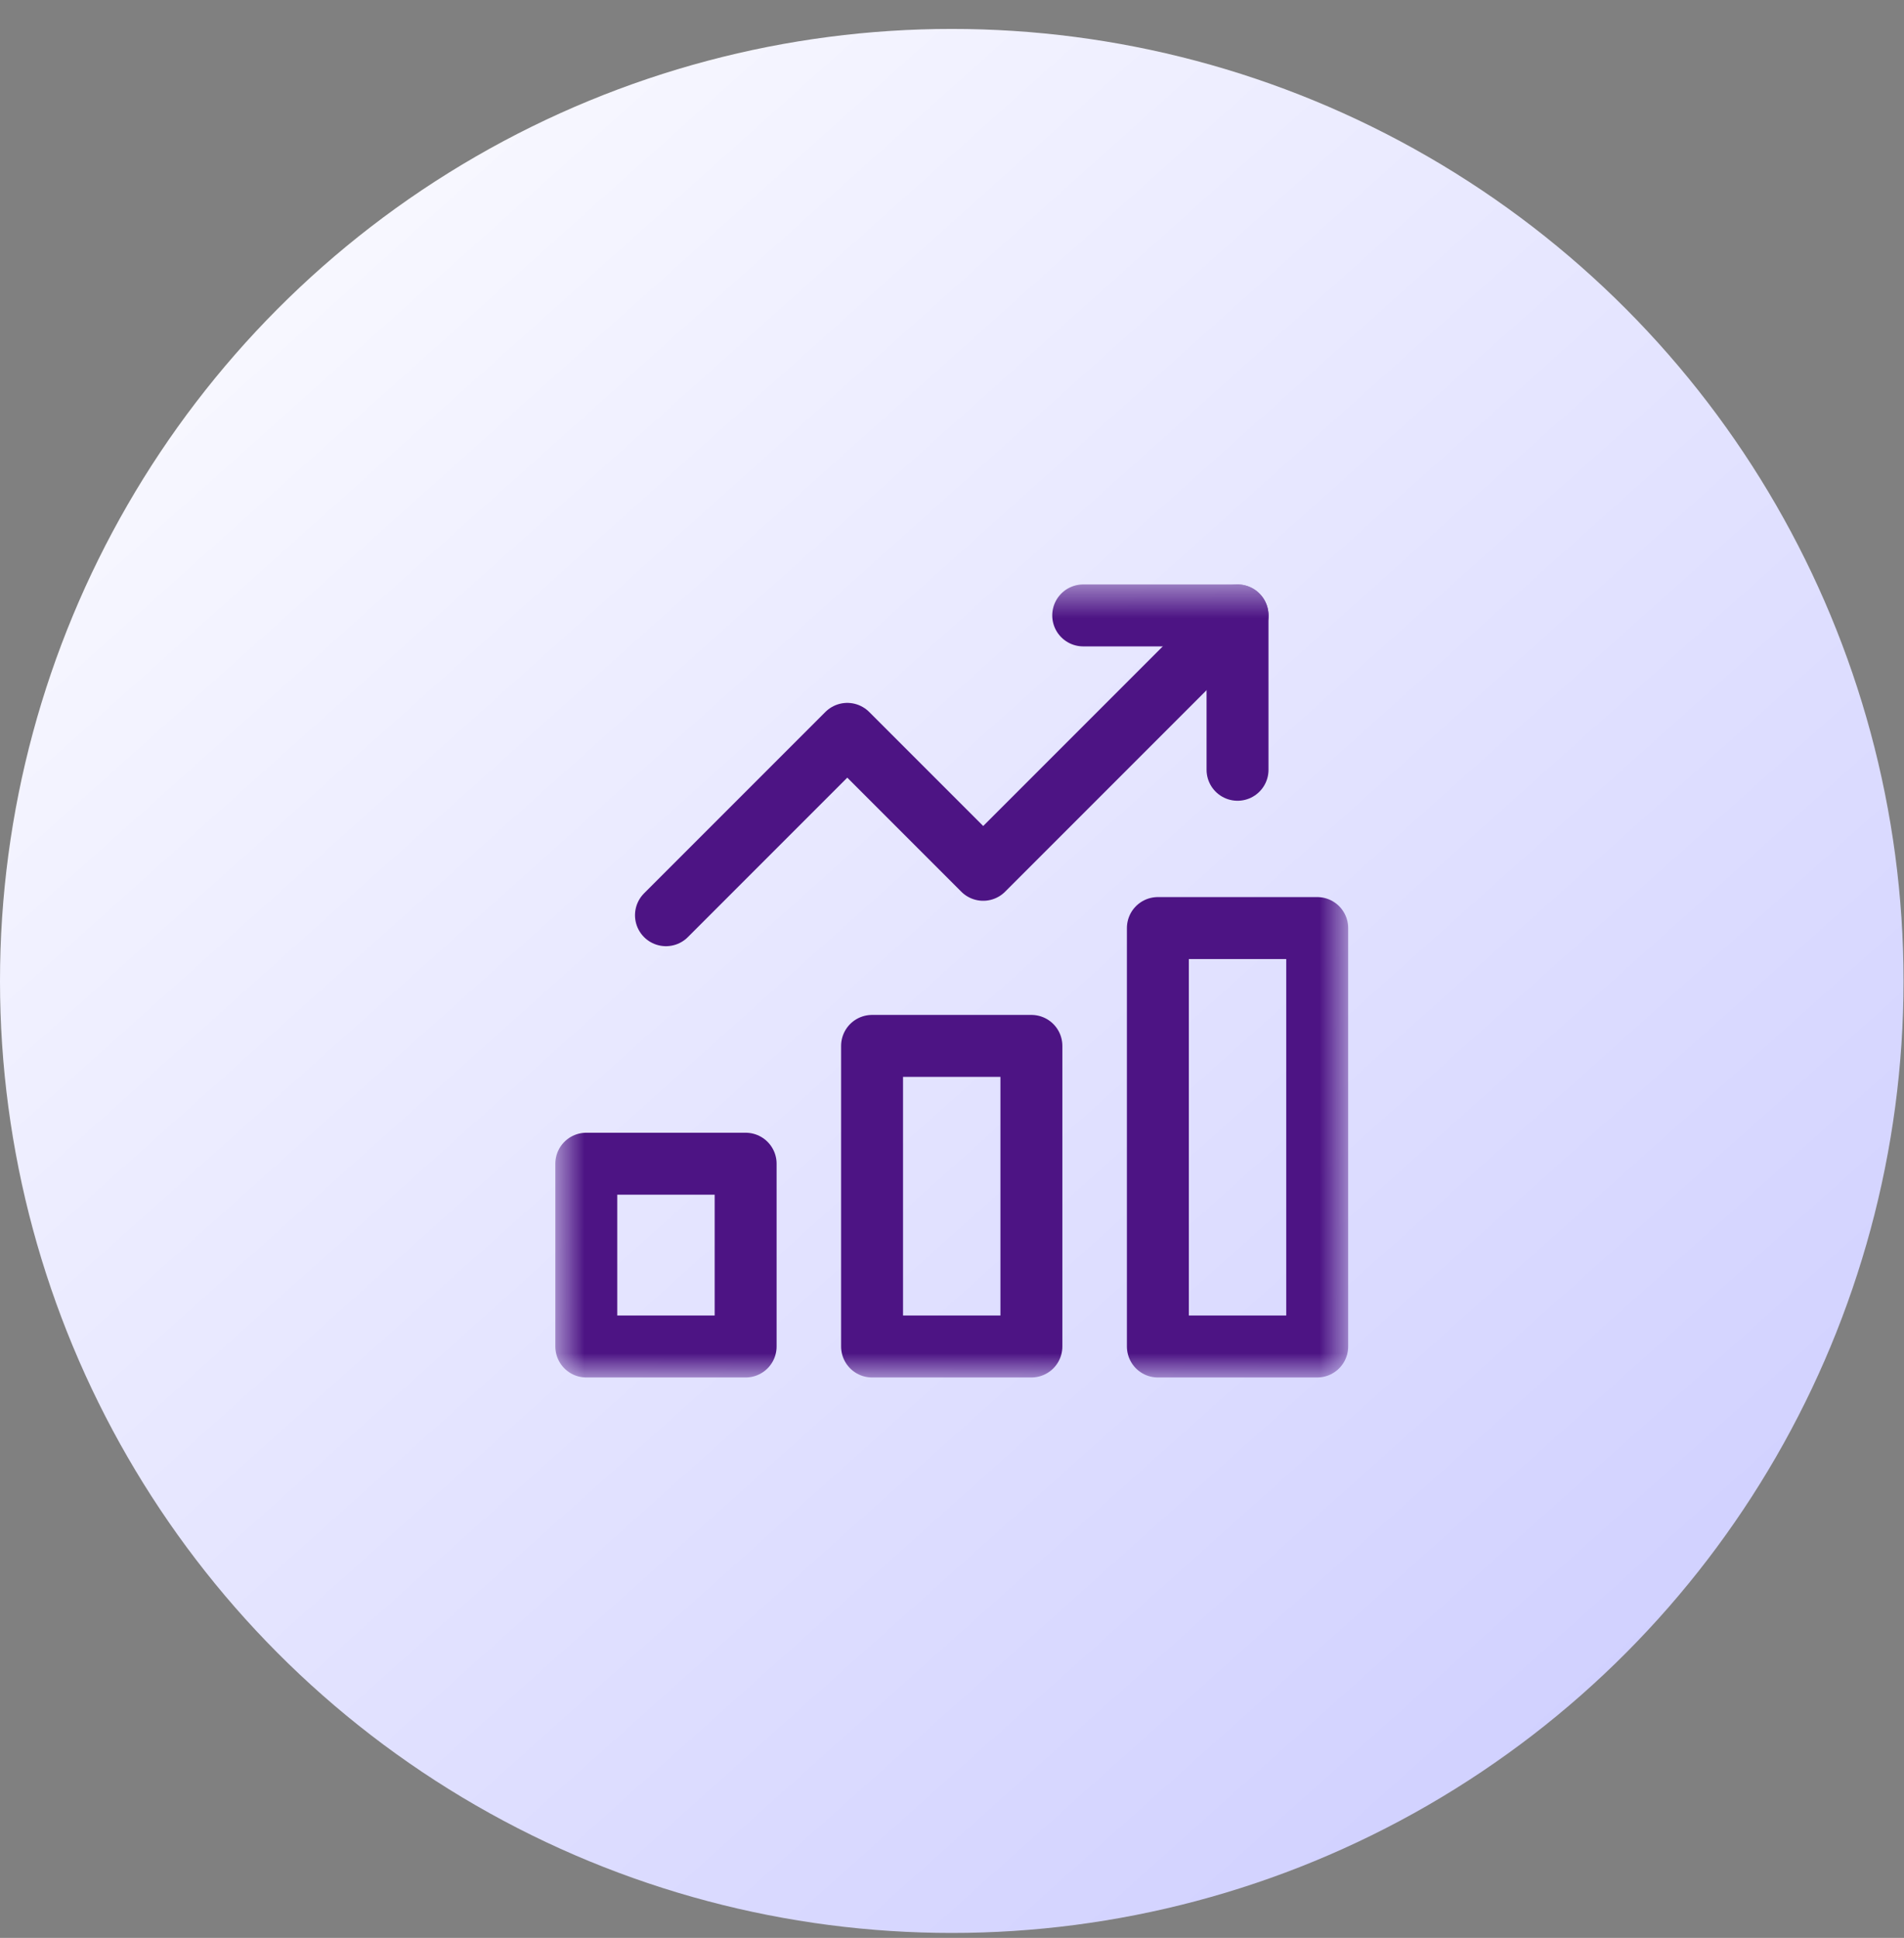
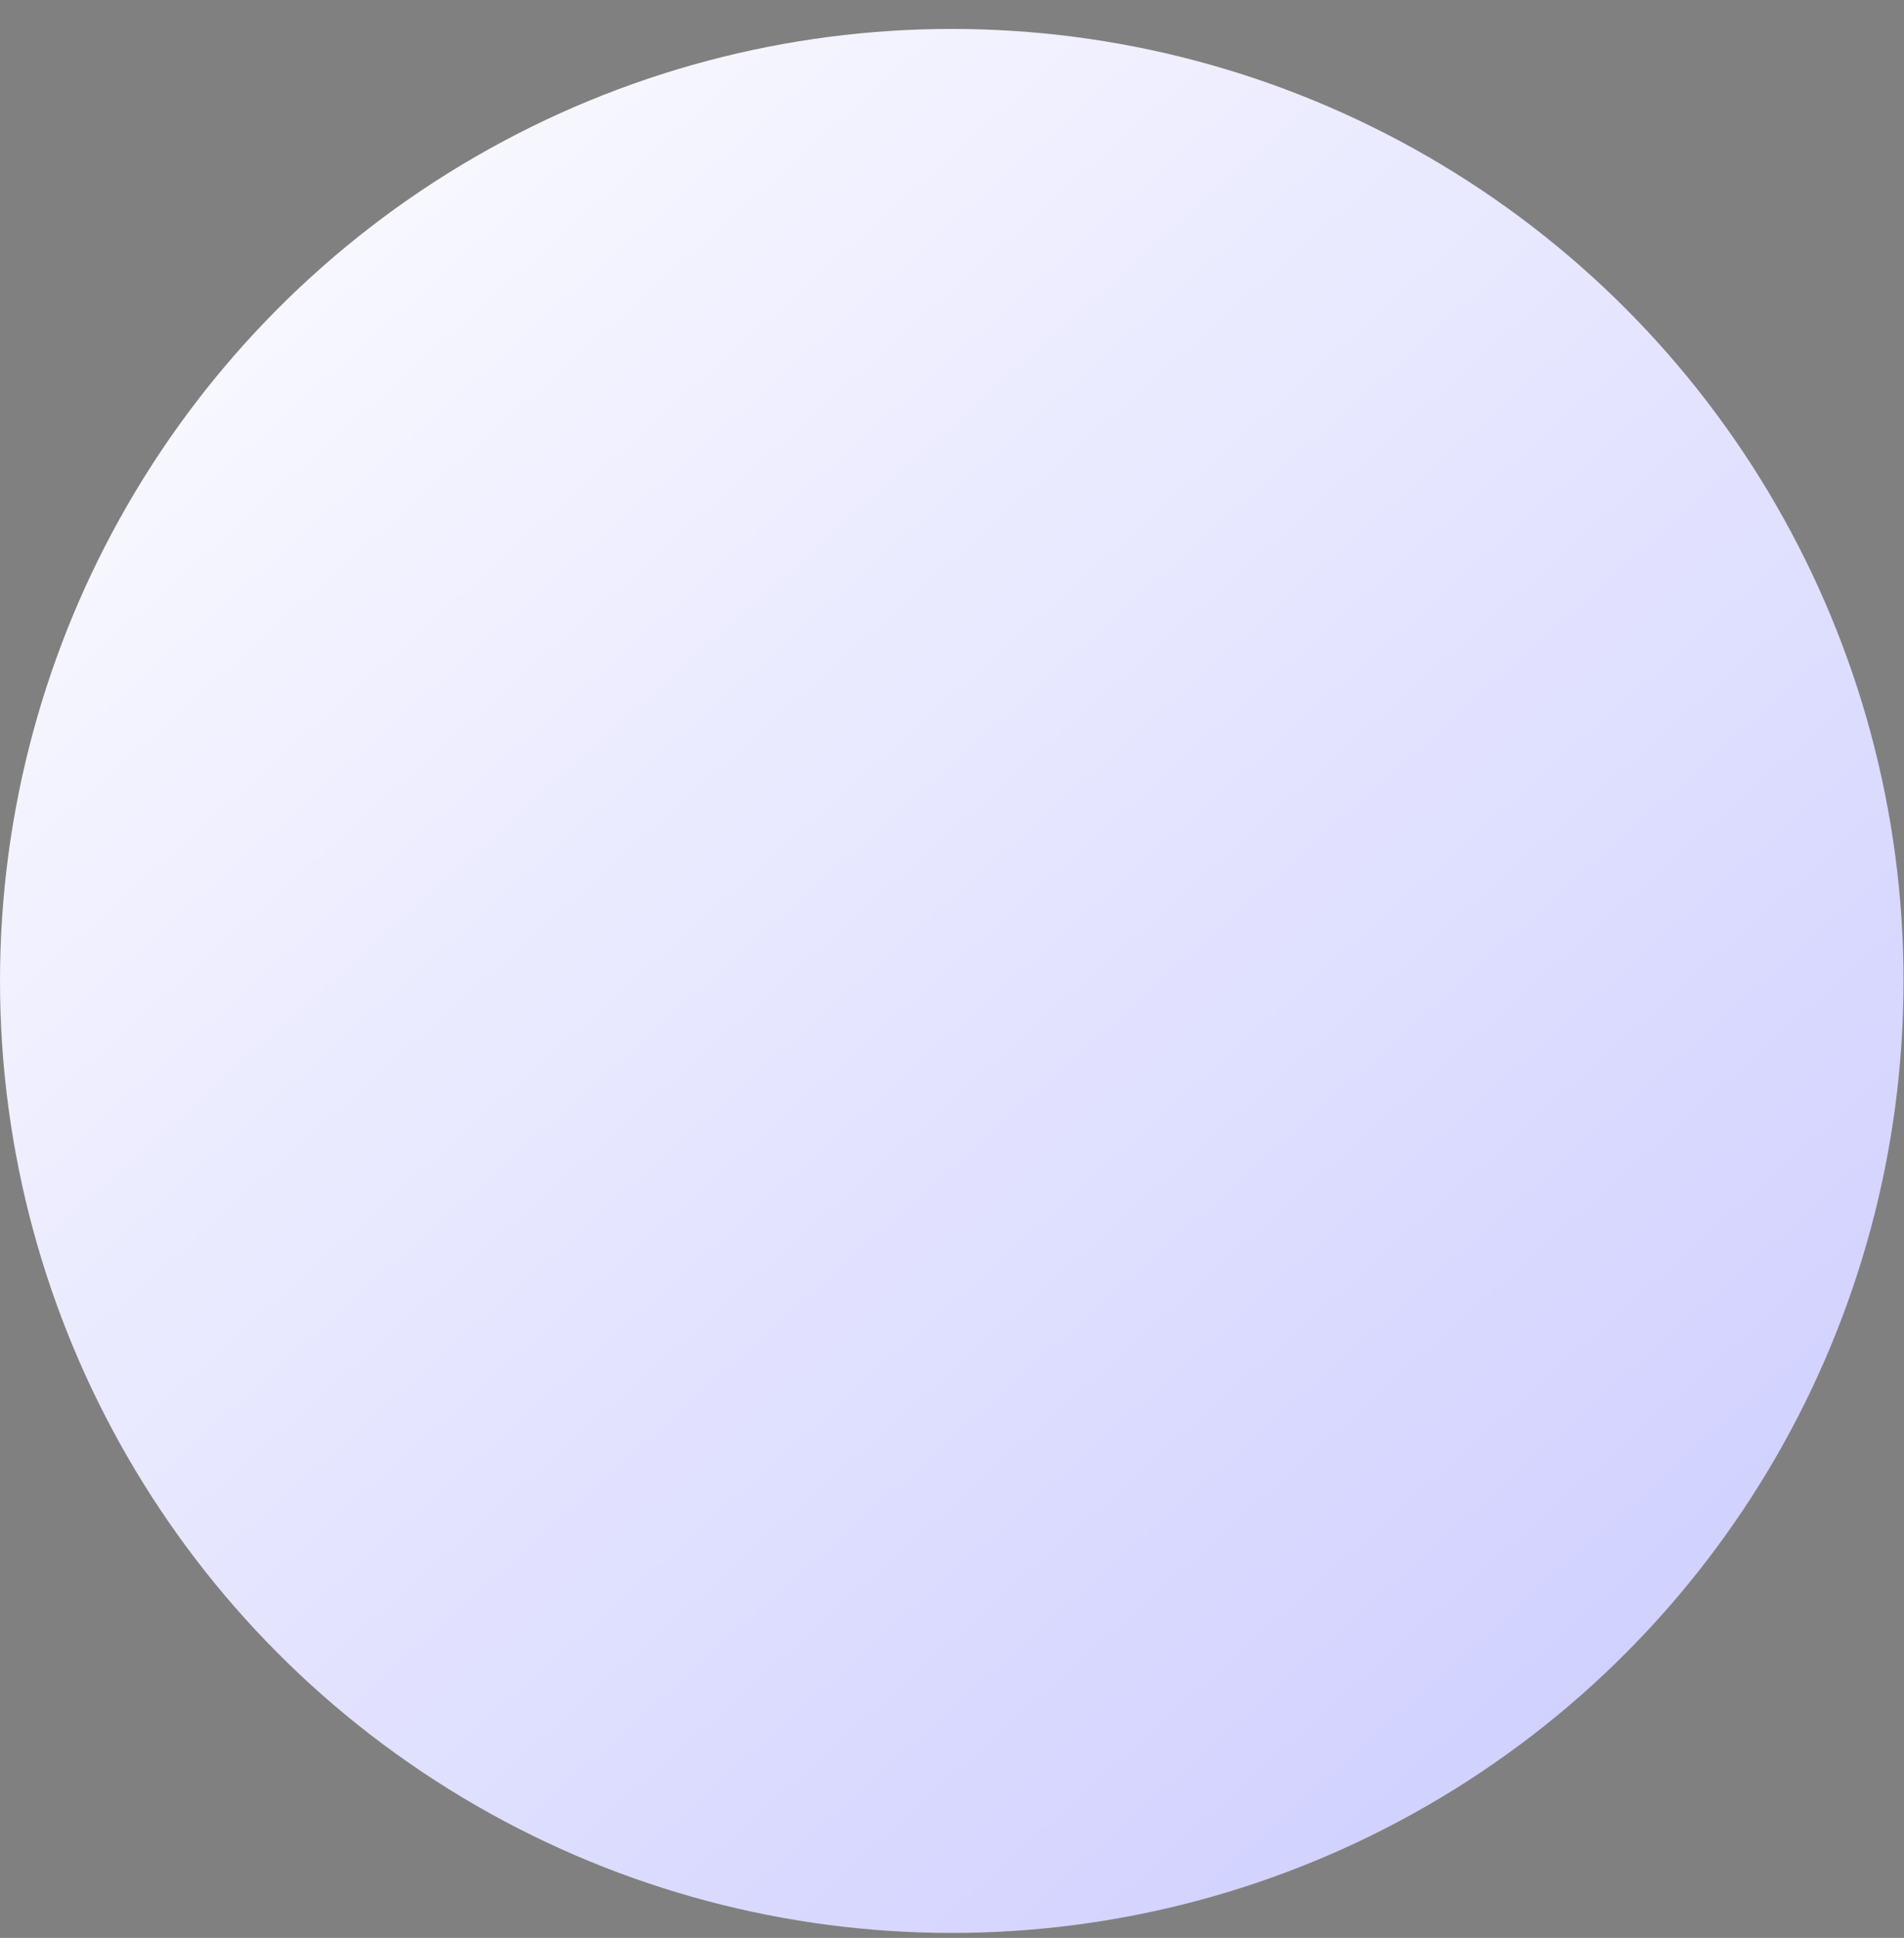
<svg xmlns="http://www.w3.org/2000/svg" width="57" height="58" viewBox="0 0 57 58" fill="none">
  <rect x="0" y="0" width="57" height="58" fill="#808080" stroke="none" />
  <circle cx="28.493" cy="29.359" r="28.493" fill="url(#paint0_linear_3538_296)" />
  <mask id="mask0_3538_296" style="mask-type:luminance" maskUnits="userSpaceOnUse" x="16" y="17" width="25" height="25">
-     <path d="M16.625 17.492H40.36V41.227H16.625V17.492Z" fill="white" />
-   </mask>
+     </mask>
  <g mask="url(#mask0_3538_296)">
    <path d="M19.937 27.392L25.365 21.964L29.434 26.033L37.048 18.419" stroke="#4D1484" stroke-width="1.854" stroke-miterlimit="10" stroke-linecap="round" stroke-linejoin="round" />
    <path d="M37.048 23.039V18.419H32.428" stroke="#4D1484" stroke-width="1.854" stroke-miterlimit="10" stroke-linecap="round" stroke-linejoin="round" />
    <path d="M22.322 40.3H17.552V34.829H22.322V40.3Z" stroke="#4D1484" stroke-width="1.854" stroke-miterlimit="10" stroke-linecap="round" stroke-linejoin="round" />
    <path d="M30.877 40.3H26.107V31.303H30.877V40.3Z" stroke="#4D1484" stroke-width="1.854" stroke-miterlimit="10" stroke-linecap="round" stroke-linejoin="round" />
    <path d="M39.433 40.3H34.663V27.776H39.433V40.3Z" stroke="#4D1484" stroke-width="1.854" stroke-miterlimit="10" stroke-linecap="round" stroke-linejoin="round" />
  </g>
  <defs>
    <linearGradient id="paint0_linear_3538_296" x1="80.327" y1="90.561" x2="-4.30849e-06" y2="0.866" gradientUnits="userSpaceOnUse">
      <stop stop-color="#AFAFFF" />
      <stop offset="1" stop-color="white" />
    </linearGradient>
  </defs>
</svg>